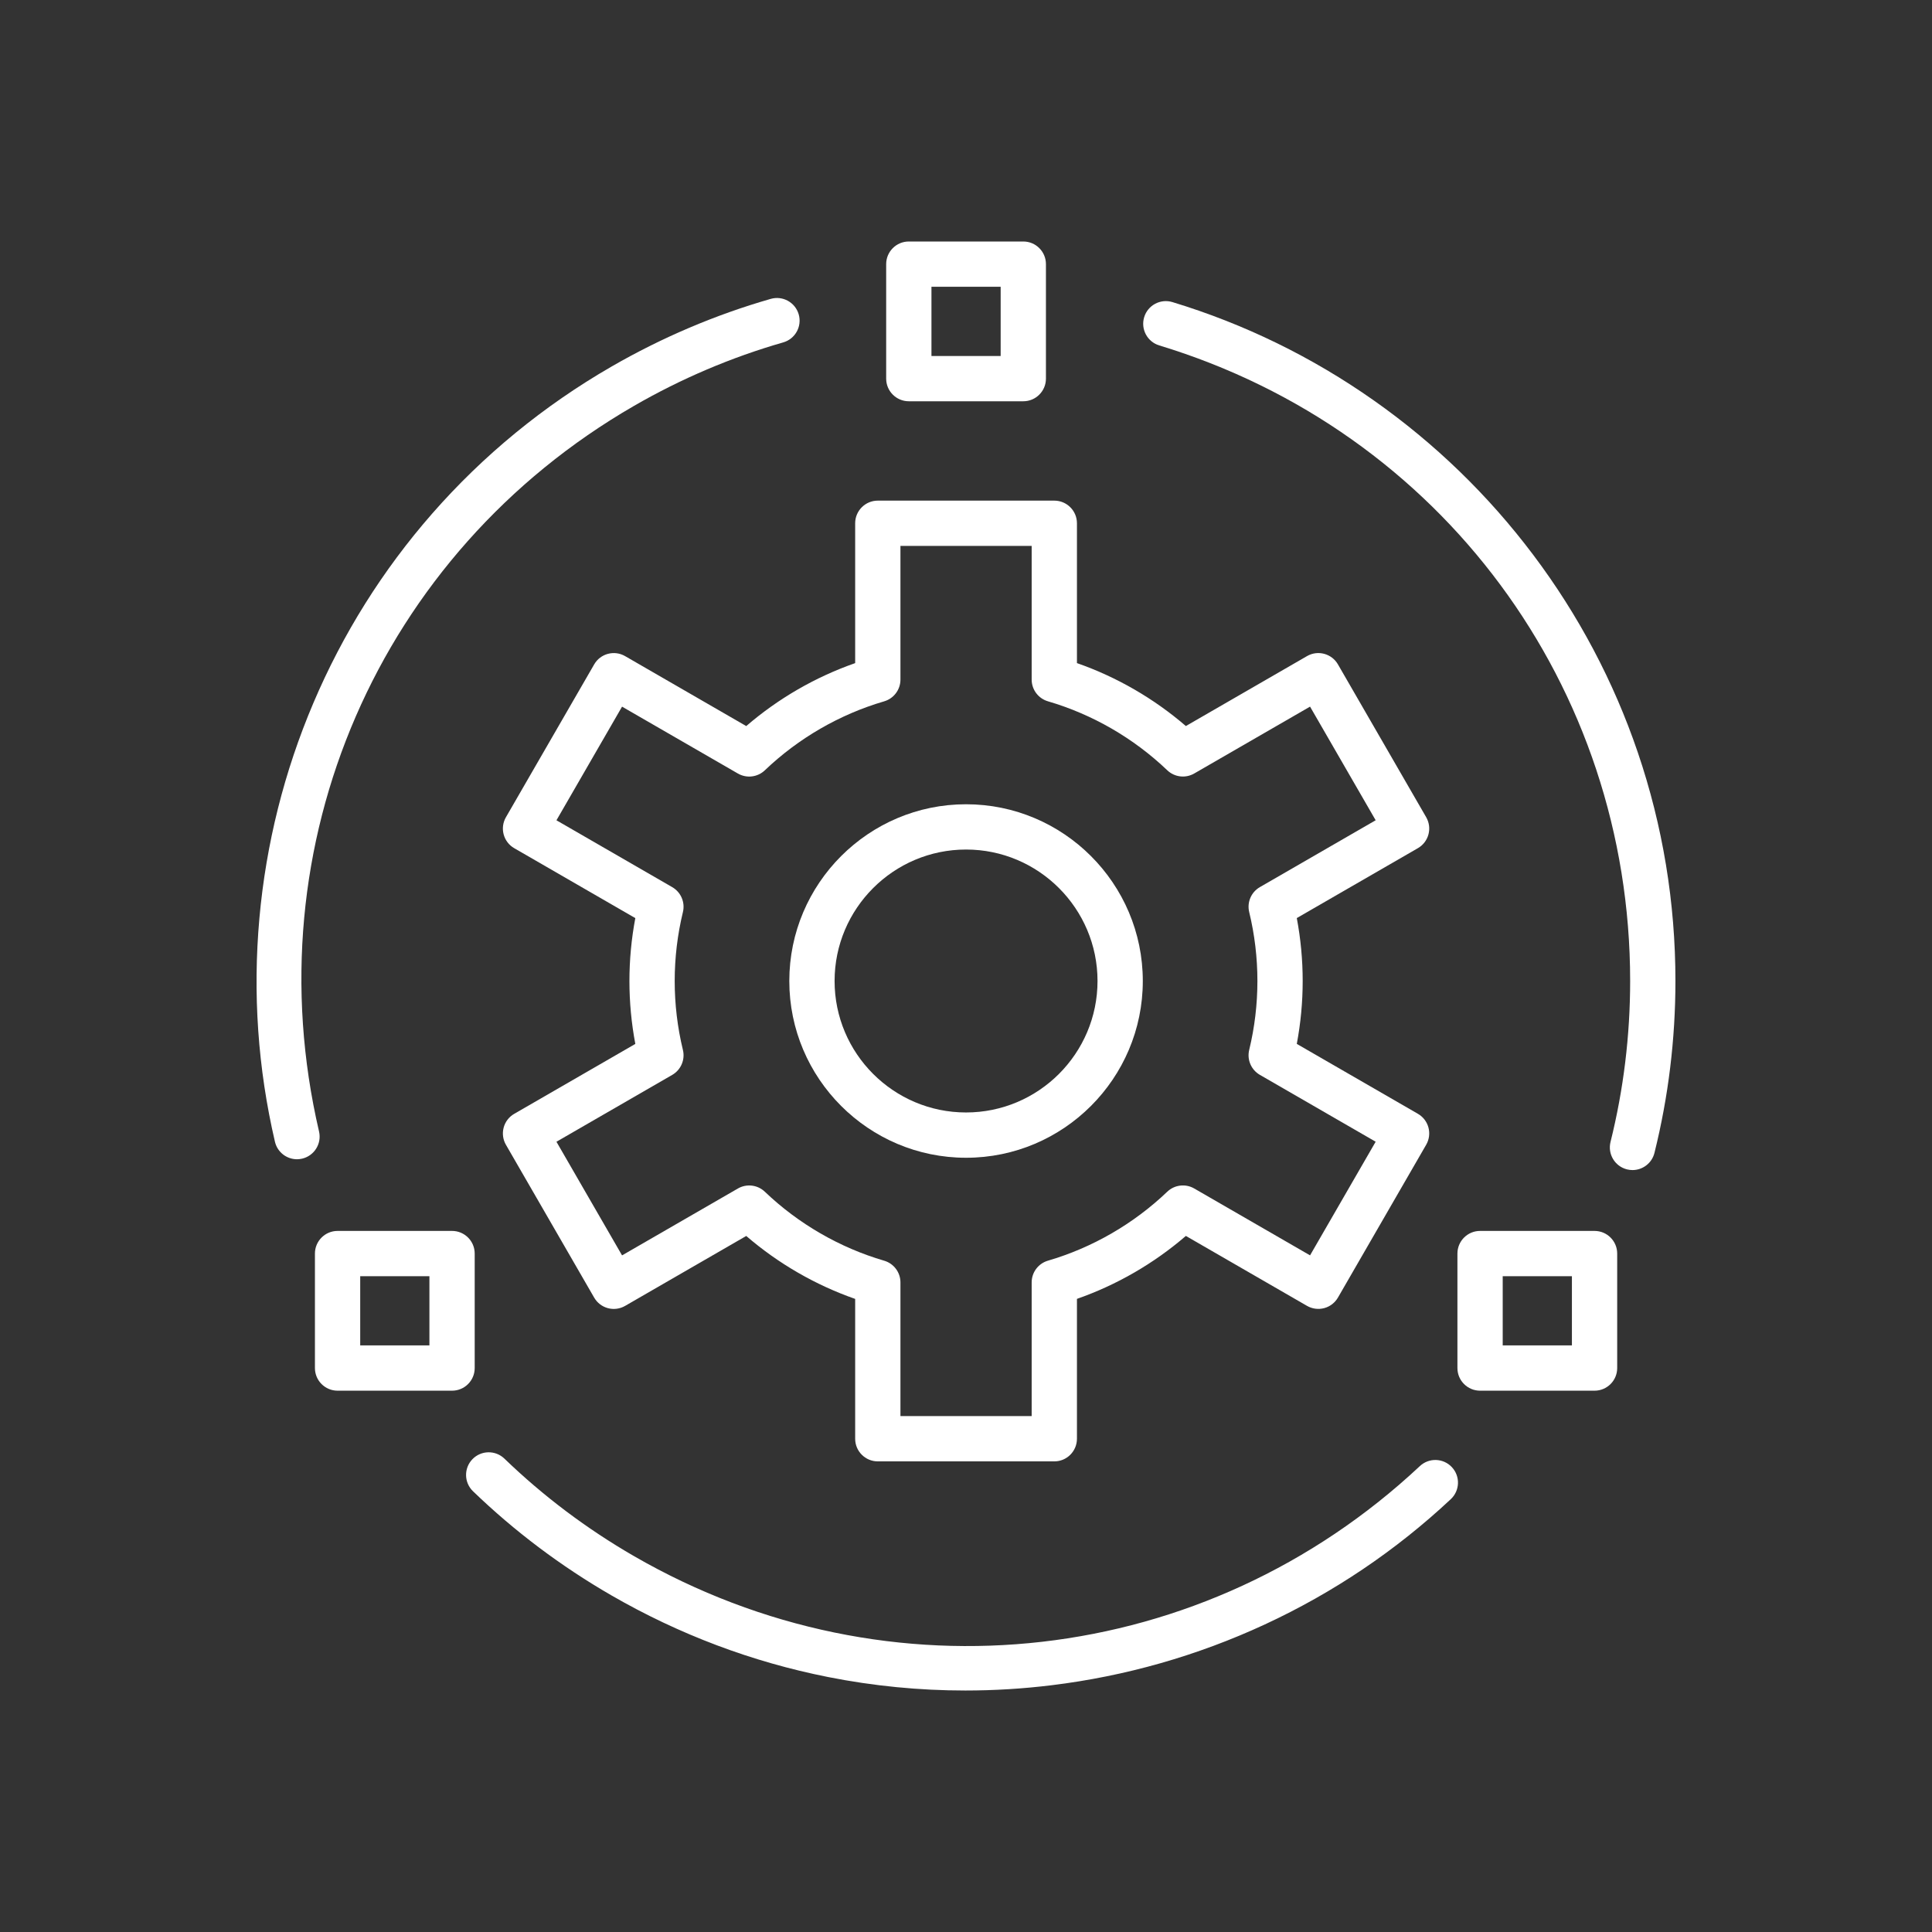
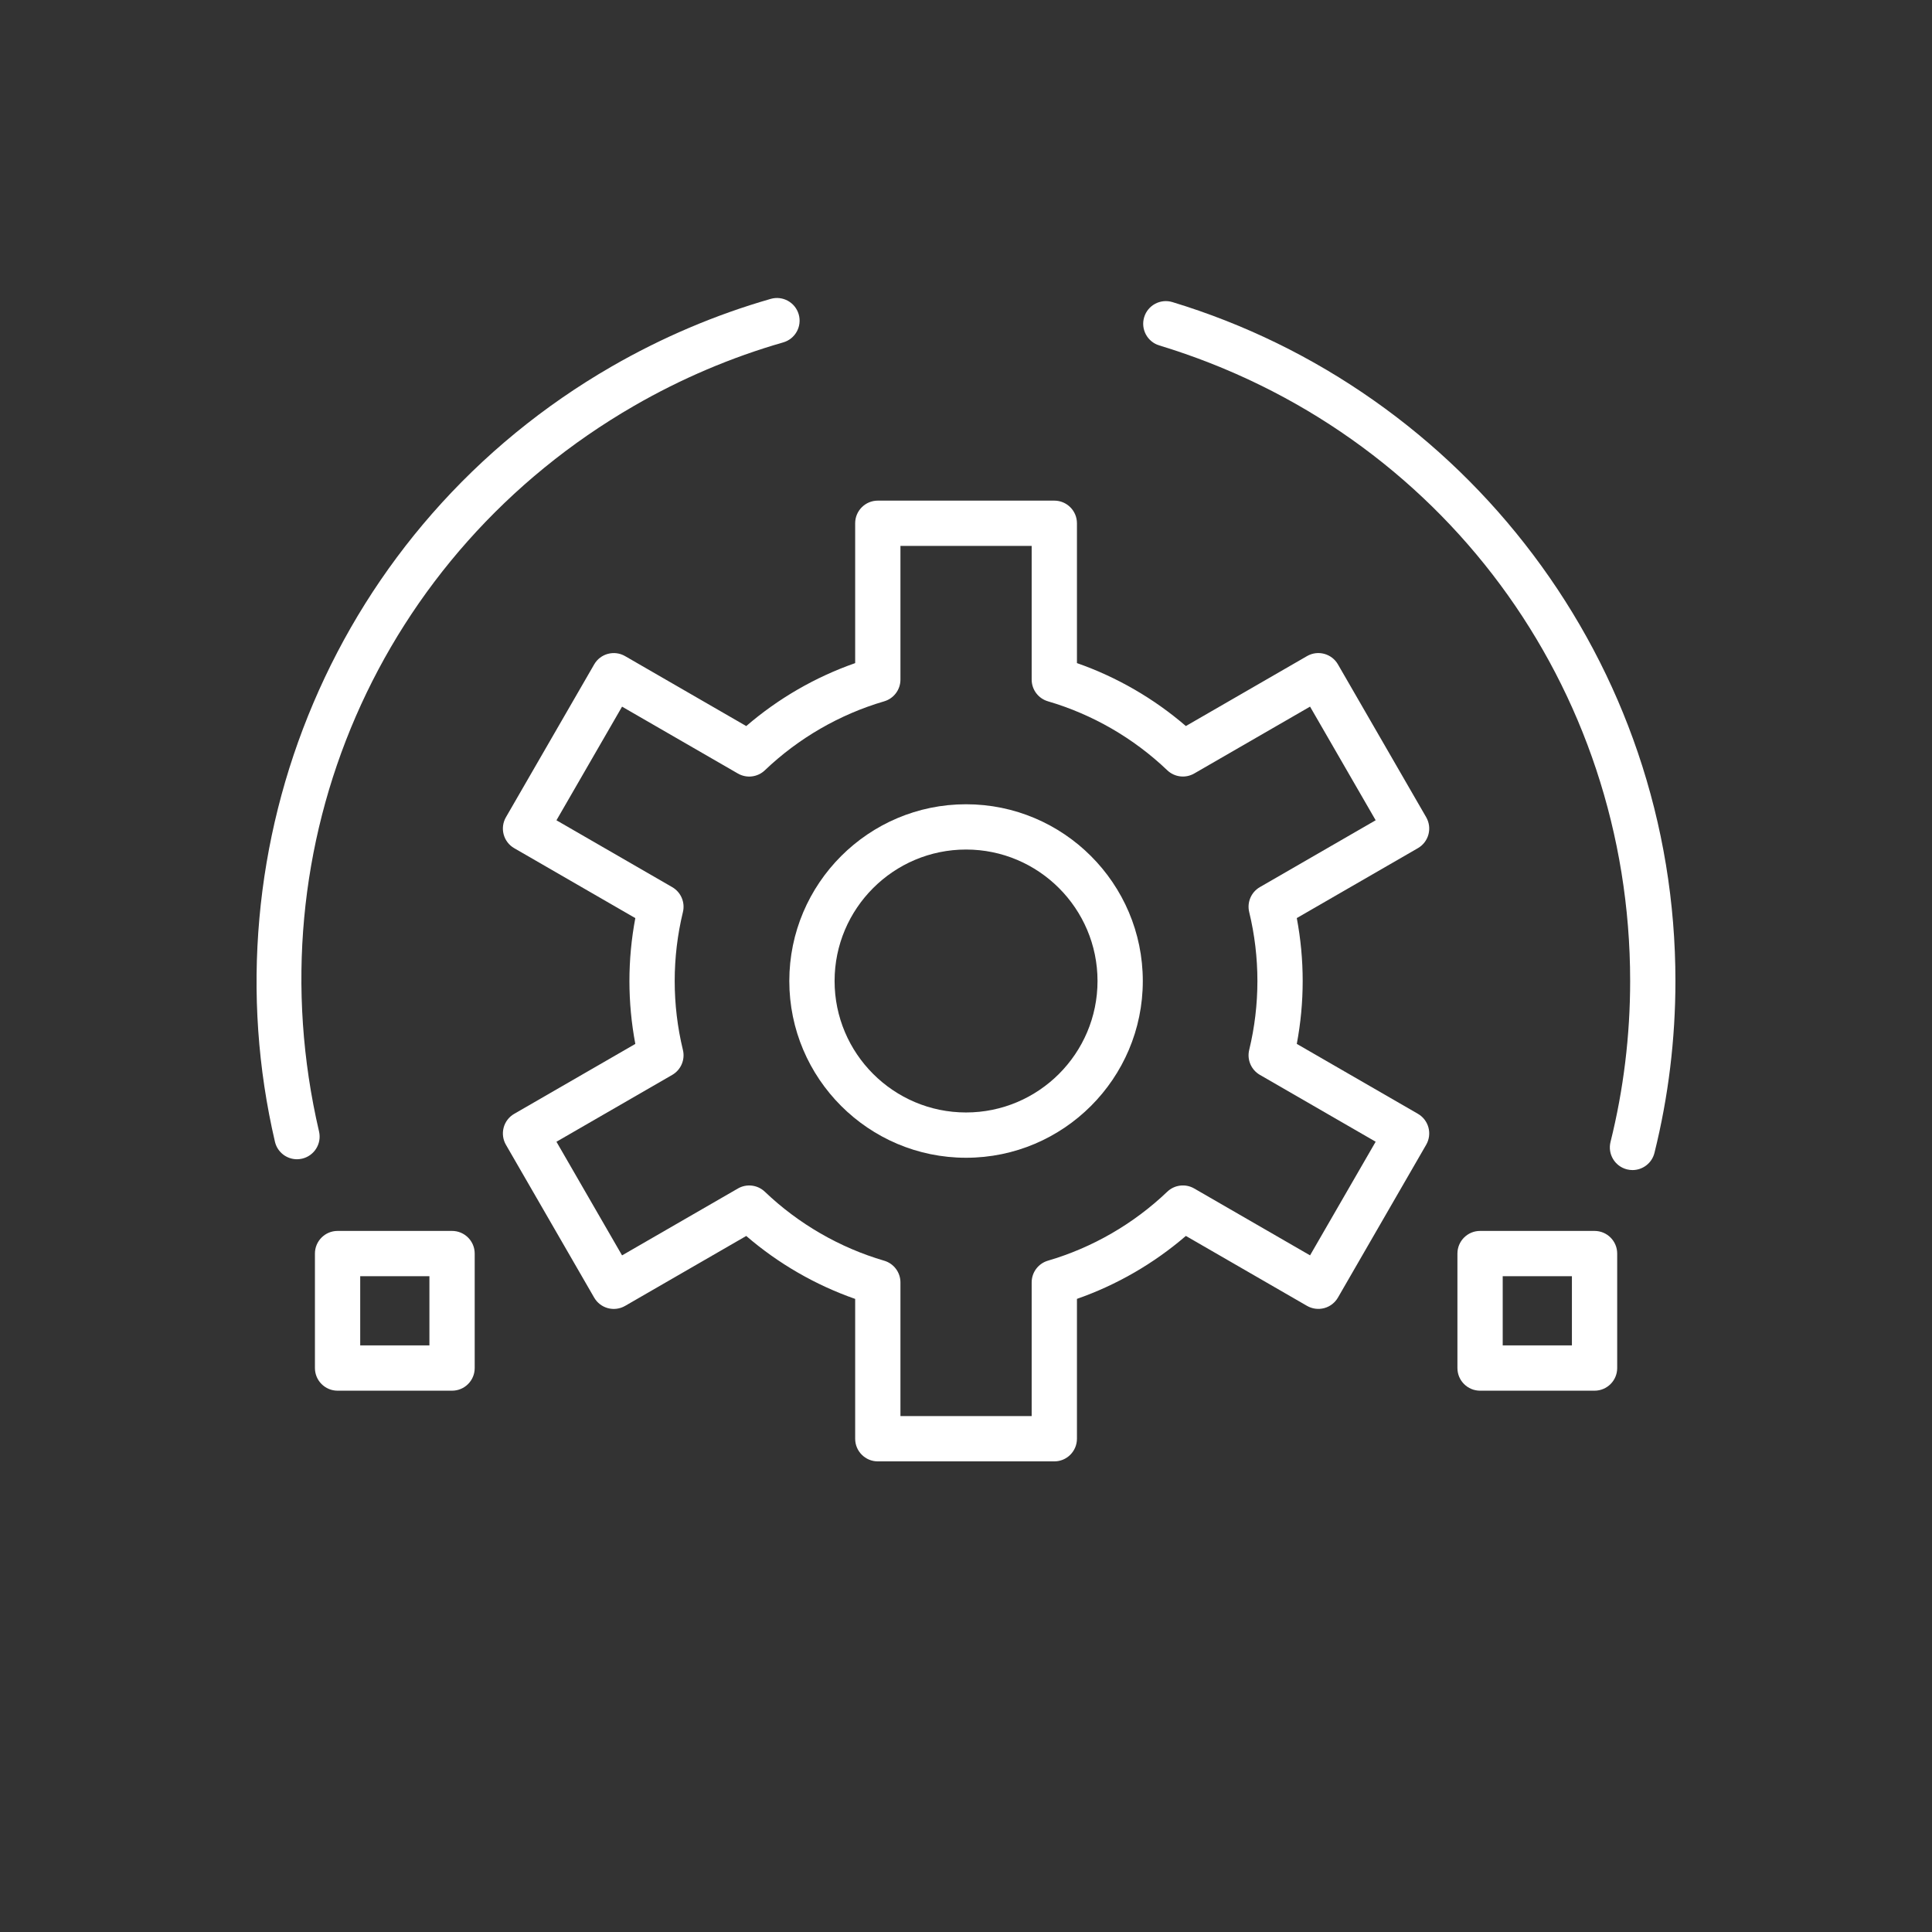
<svg xmlns="http://www.w3.org/2000/svg" width="2048" height="2048" viewBox="0 0 2048 2048" fill="none">
  <rect x="0" y="0" width="2048" height="2048" fill="#333333" stroke="none" />
  <path d="M1117.61 1549.12H930.508C917.258 1549.12 906.508 1538.37 906.508 1525.12V1376.9C864.358 1362.17 824.988 1339.42 791.048 1310.17L662.628 1384.31C657.118 1387.49 650.568 1388.35 644.418 1386.71C638.268 1385.06 633.028 1381.04 629.848 1375.53L536.298 1213.5C533.118 1207.99 532.258 1201.44 533.898 1195.29C535.538 1189.14 539.568 1183.9 545.078 1180.72L673.468 1106.6C669.318 1084.67 667.218 1062.31 667.218 1039.92C667.218 1017.53 669.318 995.17 673.468 973.24L545.078 899.1C539.568 895.92 535.548 890.68 533.898 884.53C532.248 878.38 533.108 871.83 536.298 866.32L629.848 704.29C636.478 692.81 651.148 688.88 662.628 695.51L791.048 769.66C824.988 740.42 864.358 717.66 906.508 702.93V554.69C906.508 541.44 917.258 530.69 930.508 530.69H1117.61C1130.86 530.69 1141.61 541.44 1141.61 554.69V702.91C1183.76 717.64 1223.13 740.39 1257.07 769.64L1385.49 695.49C1396.97 688.86 1411.65 692.8 1418.27 704.27L1511.82 866.3C1515 871.81 1515.87 878.36 1514.22 884.51C1512.57 890.66 1508.55 895.9 1503.04 899.08L1374.65 973.2C1378.8 995.13 1380.9 1017.49 1380.9 1039.88C1380.9 1062.27 1378.8 1084.63 1374.65 1106.56L1503.04 1180.68C1508.55 1183.86 1512.58 1189.1 1514.22 1195.25C1515.86 1201.4 1515 1207.95 1511.82 1213.46L1418.27 1375.49C1415.09 1381 1409.85 1385.03 1403.7 1386.67C1397.55 1388.31 1391 1387.45 1385.49 1384.27L1257.07 1310.13C1223.13 1339.38 1183.76 1362.13 1141.61 1376.86V1525.08C1141.61 1538.37 1130.87 1549.12 1117.61 1549.12ZM954.508 1501.12H1093.61V1359.4C1093.61 1348.74 1100.64 1339.36 1110.88 1336.36C1157.96 1322.6 1201.69 1297.32 1237.34 1263.27C1245.05 1255.91 1256.69 1254.51 1265.92 1259.84L1388.71 1330.73L1458.26 1210.27L1335.52 1139.4C1326.3 1134.08 1321.69 1123.31 1324.2 1112.96C1329.98 1089.12 1332.91 1064.54 1332.91 1039.89C1332.91 1015.25 1329.98 990.66 1324.2 966.82C1321.69 956.47 1326.3 945.7 1335.52 940.38L1458.26 869.51L1388.71 749.05L1265.92 819.94C1256.69 825.27 1245.05 823.87 1237.34 816.51C1201.69 782.46 1157.96 757.19 1110.88 743.42C1100.65 740.43 1093.61 731.04 1093.61 720.38V578.69H954.508V720.41C954.508 731.07 947.478 740.45 937.238 743.45C890.158 757.21 846.428 782.49 810.778 816.54C803.068 823.9 791.438 825.3 782.198 819.97L659.408 749.08L589.858 869.54L712.598 940.41C721.818 945.74 726.428 956.5 723.918 966.85C718.138 990.69 715.208 1015.28 715.208 1039.92C715.208 1064.56 718.138 1089.15 723.918 1112.99C726.428 1123.34 721.818 1134.11 712.598 1139.43L589.858 1210.3L659.408 1330.76L782.198 1259.87C791.428 1254.54 803.068 1255.94 810.778 1263.3C846.428 1297.35 890.158 1322.62 937.238 1336.39C947.468 1339.38 954.508 1348.77 954.508 1359.43V1501.12Z" fill="white" />
  <path d="M1024.06 1227.27C920.749 1227.27 836.699 1143.22 836.699 1039.91C836.699 936.601 920.749 852.551 1024.06 852.551C1127.37 852.551 1211.42 936.601 1211.42 1039.91C1211.42 1143.22 1127.37 1227.27 1024.06 1227.27ZM1024.06 900.541C947.209 900.541 884.699 963.061 884.699 1039.9C884.699 1116.75 947.219 1179.26 1024.06 1179.26C1100.9 1179.26 1163.42 1116.74 1163.42 1039.9C1163.42 963.061 1100.91 900.541 1024.06 900.541Z" fill="white" />
  <path d="M1730.53 1240.32C1728.61 1240.32 1726.66 1240.09 1724.71 1239.6C1711.85 1236.4 1704.02 1223.38 1707.22 1210.51C1721.03 1155.03 1728.03 1097.63 1728.03 1039.89C1728.03 727.55 1527.43 456.81 1228.86 366.16C1216.18 362.31 1209.02 348.91 1212.87 336.22C1216.72 323.54 1230.12 316.38 1242.81 320.23C1319.08 343.38 1390.92 378.47 1456.34 424.51C1520.87 469.92 1577.66 524.91 1625.14 587.97C1673.16 651.74 1710.5 722.24 1736.11 797.51C1762.6 875.36 1776.03 956.9 1776.03 1039.88C1776.03 1101.52 1768.55 1162.82 1753.8 1222.09C1751.09 1233.03 1741.29 1240.32 1730.53 1240.32Z" fill="white" />
  <path d="M314.798 1228.85C303.888 1228.85 294.028 1221.37 291.448 1210.29C273.368 1132.67 267.828 1052.91 274.988 973.22C282.048 894.63 301.278 817.95 332.148 745.31C363.368 671.84 405.758 604.25 458.128 544.44C512.298 482.58 576.208 430.17 648.068 388.68C701.448 357.86 758.278 333.69 816.988 316.83C829.728 313.17 843.018 320.53 846.678 333.27C850.338 346.01 842.978 359.3 830.238 362.96C775.288 378.74 722.068 401.38 672.078 430.25C401.578 586.41 267.408 895.51 338.188 1199.4C341.198 1212.31 333.168 1225.21 320.258 1228.22C318.428 1228.64 316.598 1228.85 314.798 1228.85Z" fill="white" />
-   <path d="M1023.3 1792.01C974.527 1792.01 925.897 1787.25 877.927 1777.74C797.267 1761.76 719.927 1732.62 648.067 1691.13C594.687 1660.31 545.337 1623.18 501.387 1580.77C491.847 1571.57 491.577 1556.37 500.777 1546.83C509.977 1537.29 525.177 1537.02 534.717 1546.22C575.857 1585.92 622.077 1620.69 672.067 1649.55C942.557 1805.72 1277.34 1767.37 1505.12 1554.12C1514.8 1545.06 1529.98 1545.56 1539.04 1555.24C1548.1 1564.92 1547.6 1580.1 1537.92 1589.16C1479.74 1643.63 1413.43 1688.31 1340.84 1721.95C1269.25 1755.13 1193.23 1776.81 1114.88 1786.4C1084.39 1790.15 1053.82 1792.01 1023.3 1792.01Z" fill="white" />
-   <path d="M1084.74 425.36H963.379C950.129 425.36 939.379 414.61 939.379 401.36V280C939.379 266.75 950.129 256 963.379 256H1084.74C1097.99 256 1108.74 266.75 1108.74 280V401.36C1108.74 414.61 1098 425.36 1084.74 425.36ZM987.379 377.36H1060.74V304H987.379V377.36Z" fill="white" />
  <path d="M479.2 1474.19H357.84C344.59 1474.19 333.84 1463.44 333.84 1450.19V1328.83C333.84 1315.58 344.59 1304.83 357.84 1304.83H479.2C492.45 1304.83 503.2 1315.58 503.2 1328.83V1450.19C503.2 1463.45 492.45 1474.19 479.2 1474.19ZM381.84 1426.19H455.2V1352.83H381.84V1426.19Z" fill="white" />
  <path d="M1690.29 1474.19H1568.93C1555.68 1474.19 1544.93 1463.44 1544.93 1450.19V1328.83C1544.93 1315.58 1555.68 1304.83 1568.93 1304.83H1690.29C1703.54 1304.83 1714.29 1315.58 1714.29 1328.83V1450.19C1714.29 1463.45 1703.54 1474.19 1690.29 1474.19ZM1592.93 1426.19H1666.29V1352.83H1592.93V1426.19Z" fill="white" />
</svg>